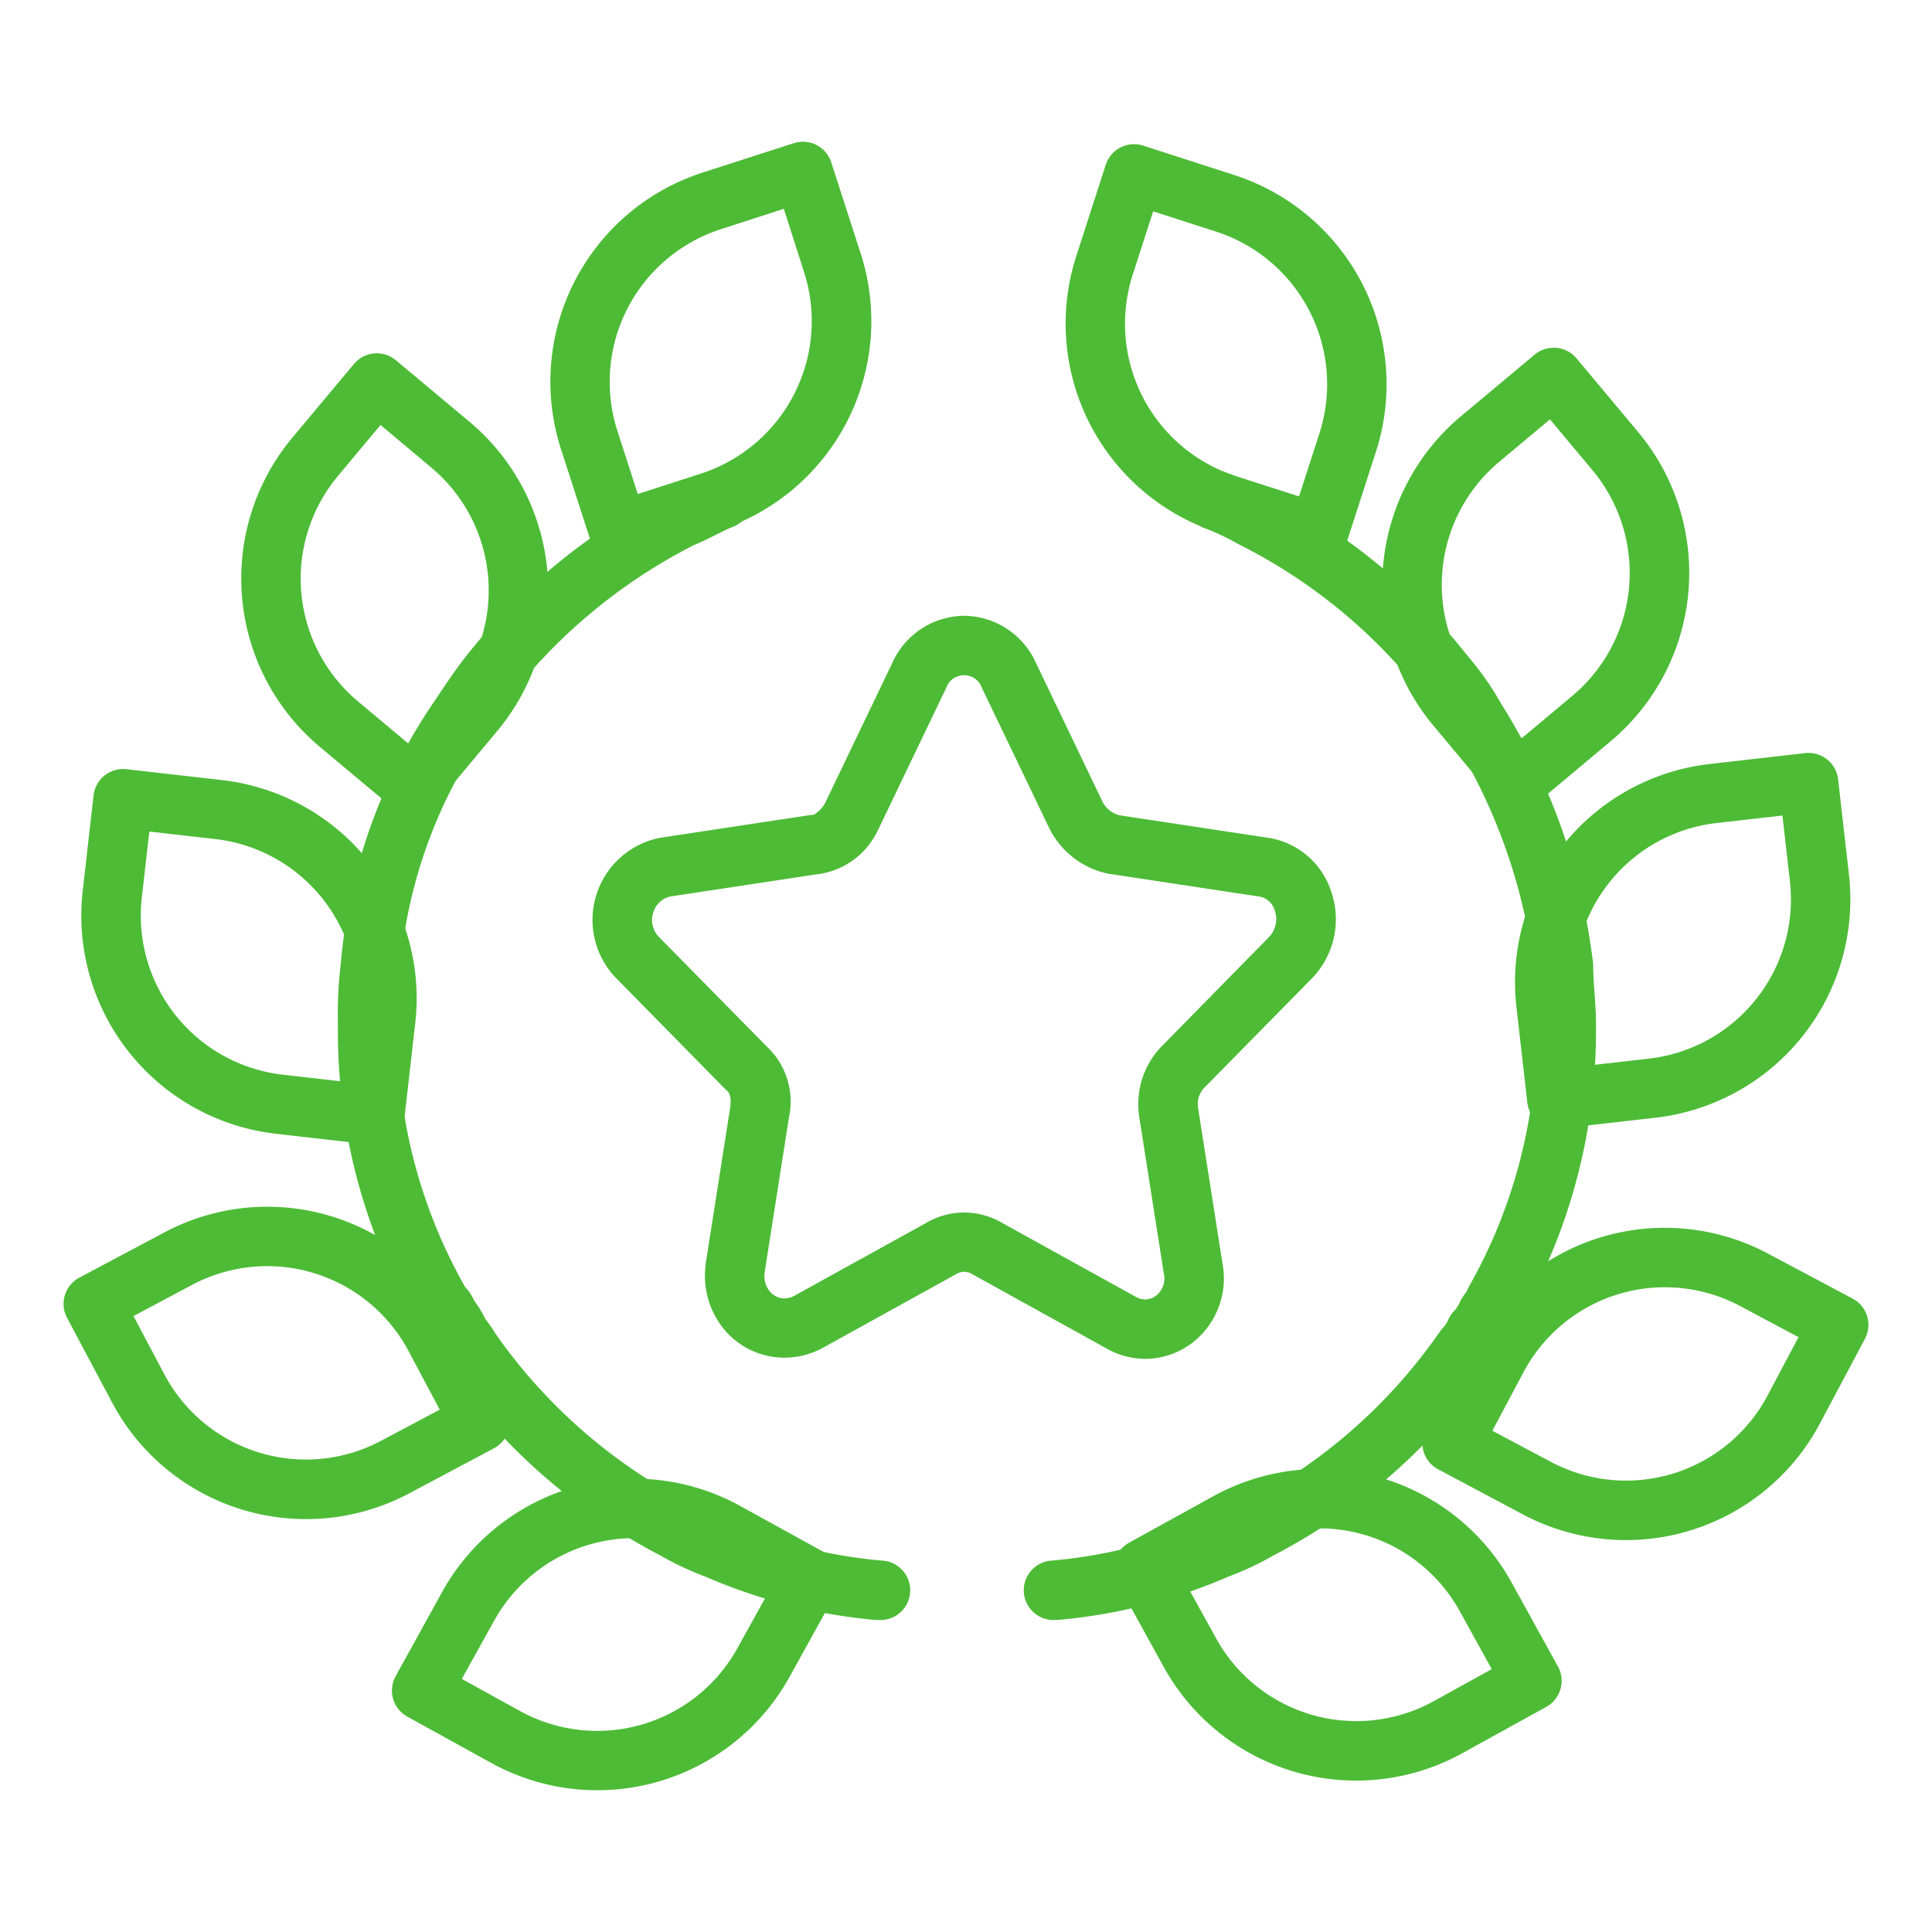
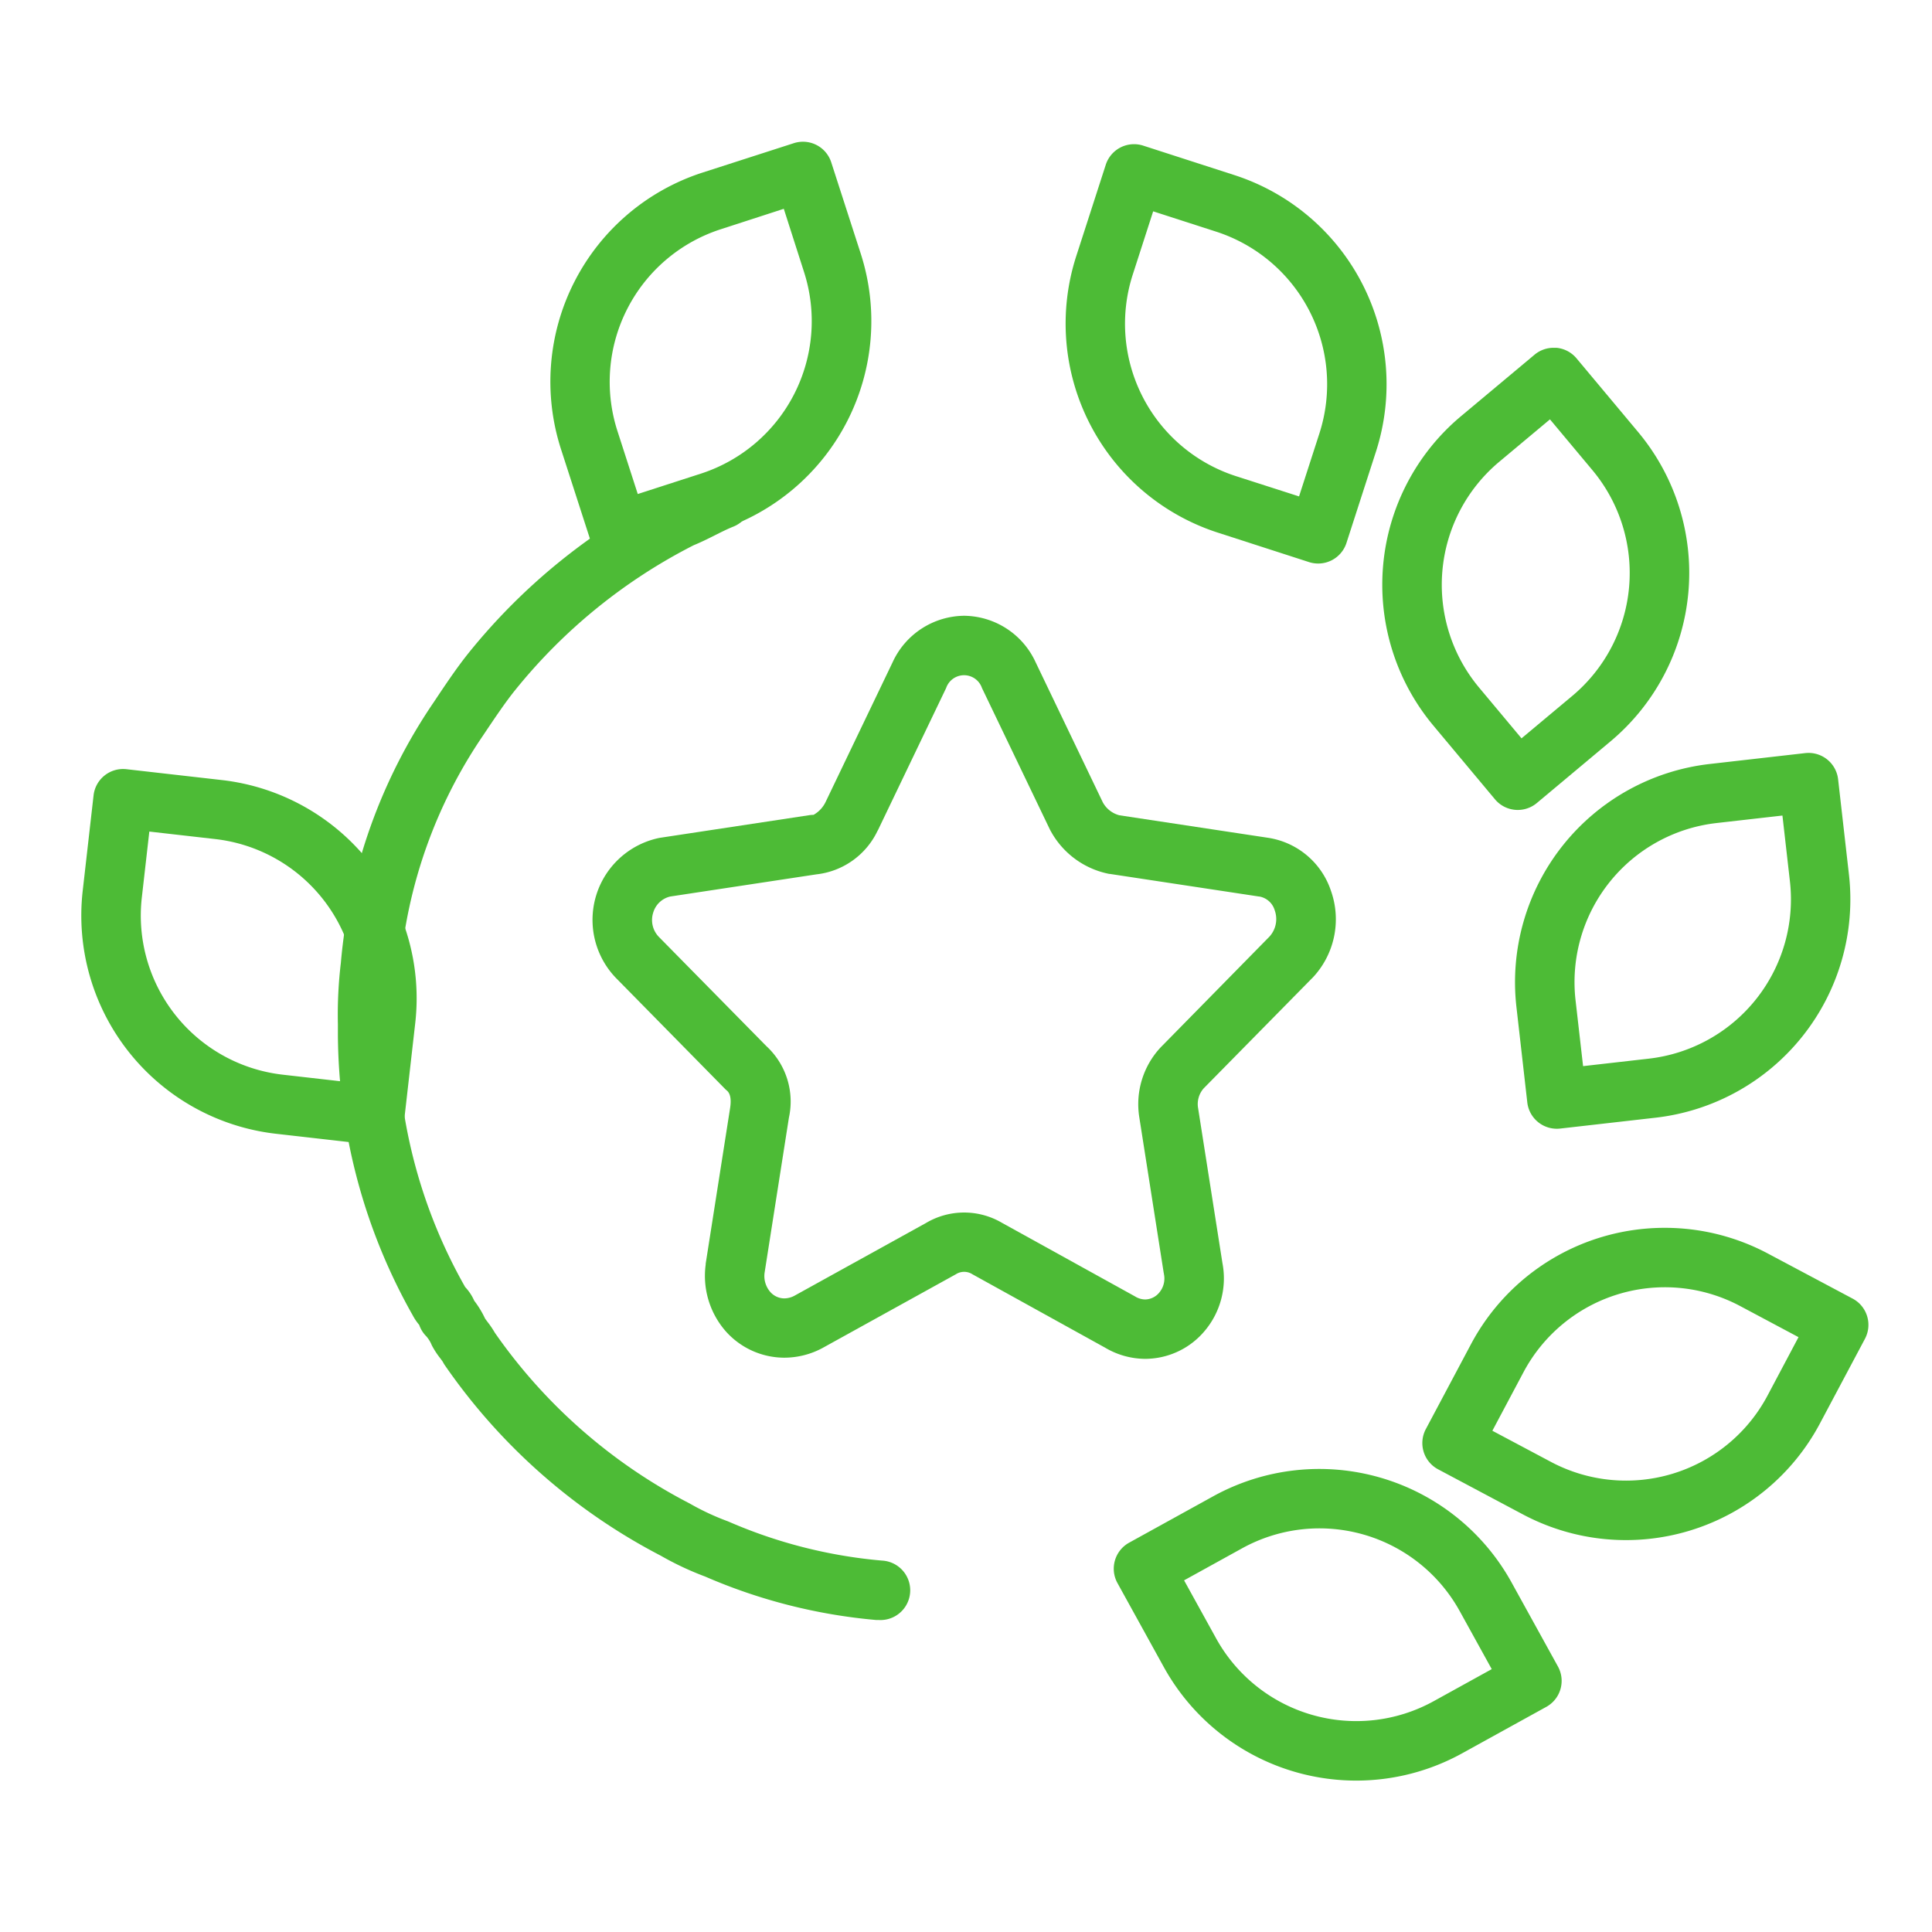
<svg xmlns="http://www.w3.org/2000/svg" width="65" height="65" viewBox="0 0 65 65">
  <g transform="translate(91.139 129.766)">
    <g transform="translate(-91.202 -128.049)">
      <path d="M45.7,58.189a7.394,7.394,0,0,1-6.477-3.811l-1.564-2.834a1,1,0,0,1,.392-1.359l2.834-1.564a7.389,7.389,0,0,1,10.029,2.895l1.564,2.834a1,1,0,0,1-.392,1.359l-2.834,1.564A7.37,7.37,0,0,1,45.7,58.189ZM39.9,51.452l1.081,1.958a5.389,5.389,0,0,0,7.312,2.11l1.958-1.081-1.081-1.958a5.389,5.389,0,0,0-7.312-2.11Z" fill="#4dbb36" />
      <path d="M56.085,39.592a7.377,7.377,0,0,1,3.451.862l2.858,1.52a1,1,0,0,1,.413,1.352l-1.52,2.858a7.388,7.388,0,0,1-9.983,3.052l-2.858-1.52a1,1,0,0,1-.413-1.352l1.52-2.858A7.377,7.377,0,0,1,56.085,39.592Zm4.487,3.678L58.6,42.219a5.388,5.388,0,0,0-7.278,2.225l-1.05,1.975,1.975,1.05a5.388,5.388,0,0,0,7.278-2.225Z" fill="#4dbb36" />
      <path d="M60.912,23.614a1,1,0,0,1,.992.887l.366,3.216a7.394,7.394,0,0,1-6.5,8.169l-3.216.366a1,1,0,0,1-1.107-.88l-.366-3.216a7.39,7.39,0,0,1,6.5-8.169L60.8,23.62A1.01,1.01,0,0,1,60.912,23.614ZM53.324,34.152l2.222-.253a5.394,5.394,0,0,0,4.738-5.956l-.253-2.222-2.223.253a5.387,5.387,0,0,0-4.738,5.956Z" fill="#4dbb36" />
      <path d="M52.336,9.984q.044,0,.089,0a1,1,0,0,1,.678.355l2.076,2.483a7.39,7.39,0,0,1-.928,10.4L51.768,25.3a1,1,0,0,1-1.409-.126L48.283,22.69a7.394,7.394,0,0,1,.928-10.4l2.483-2.076A1,1,0,0,1,52.336,9.984Zm-1.083,13.14,1.716-1.435a5.394,5.394,0,0,0,.676-7.58L52.21,12.392l-1.716,1.435a5.394,5.394,0,0,0-.676,7.58Z" fill="#4dbb36" />
      <path d="M38.216,3.134a1,1,0,0,1,.307.048l3.08.995a7.394,7.394,0,0,1,4.755,9.293l-.995,3.08a1,1,0,0,1-1.259.644l-3.08-.995A7.39,7.39,0,0,1,36.27,6.907l.995-3.08a1,1,0,0,1,.952-.693Zm5.552,11.85.688-2.129A5.394,5.394,0,0,0,40.989,6.08L38.86,5.393l-.687,2.129A5.387,5.387,0,0,0,41.639,14.3Z" fill="#4dbb36" />
-       <path d="M35.555,52.786a1,1,0,0,1-.094-2,16.489,16.489,0,0,0,5.145-1.306l.035-.015a8.487,8.487,0,0,0,1.244-.576l.044-.025a18.1,18.1,0,0,0,6.579-5.783,1,1,0,0,1,.12-.146,1.042,1.042,0,0,0,.183-.3,1,1,0,0,1,.188-.26,1.041,1.041,0,0,0,.182-.295,1.724,1.724,0,0,1,.225-.338,1,1,0,0,1,.071-.161,17.445,17.445,0,0,0,2.28-8.488v-.37c0-.288-.021-.585-.044-.9s-.046-.642-.049-.979A19.036,19.036,0,0,0,48.86,23q-.026-.042-.048-.086a7.945,7.945,0,0,0-.893-1.267l-.1-.121a18.155,18.155,0,0,0-6.04-4.91q-.041-.02-.081-.044A8.473,8.473,0,0,0,40.458,16l.741-1.858-.371.928.373-.928a10.353,10.353,0,0,1,1.488.693,20.159,20.159,0,0,1,6.678,5.424l.01.012.1.125a9.789,9.789,0,0,1,1.1,1.579,21.022,21.022,0,0,1,3.081,8.7,1,1,0,0,1,.007.12c0,.288.021.585.044.9.024.336.049.683.049,1.042v.393s0,0,0,.007a19.384,19.384,0,0,1-2.451,9.282,1.513,1.513,0,0,1-.34.59l-.016.018a2.954,2.954,0,0,1-.416.644,2.74,2.74,0,0,1-.419.609,20.091,20.091,0,0,1-7.224,6.343,10.175,10.175,0,0,1-1.491.7,18.49,18.49,0,0,1-5.75,1.461Q35.6,52.786,35.555,52.786Z" fill="#4dbb36" />
-       <path d="M21.411,48.032a7.371,7.371,0,0,1,3.553.916L27.8,50.512a1,1,0,0,1,.392,1.359L26.626,54.7A7.389,7.389,0,0,1,16.6,57.6l-2.834-1.564a1,1,0,0,1-.392-1.359l1.564-2.834A7.393,7.393,0,0,1,21.411,48.032Zm4.545,3.748L24,50.7a5.389,5.389,0,0,0-7.312,2.11L15.6,54.768l1.958,1.081a5.389,5.389,0,0,0,7.312-2.11Z" fill="#4dbb36" />
-       <path d="M9.041,38.882A7.377,7.377,0,0,1,15.573,42.8l1.52,2.858a1,1,0,0,1-.413,1.352l-2.858,1.52a7.388,7.388,0,0,1-9.983-3.052l-1.52-2.858a1,1,0,0,1,.413-1.352l2.858-1.52A7.377,7.377,0,0,1,9.041,38.882Zm5.816,6.827-1.05-1.975a5.388,5.388,0,0,0-7.278-2.225L4.554,42.56,5.6,44.535a5.388,5.388,0,0,0,7.278,2.225Z" fill="#4dbb36" />
      <path d="M12.675,36.8a1.01,1.01,0,0,1-.114-.007l-3.216-.366a7.39,7.39,0,0,1-6.5-8.169l.366-3.216a1,1,0,0,1,1.107-.88l3.216.366a7.39,7.39,0,0,1,6.5,8.169l-.366,3.216A1,1,0,0,1,12.675,36.8ZM5.087,26.26l-.253,2.223a5.387,5.387,0,0,0,4.738,5.956l2.223.253.253-2.223a5.388,5.388,0,0,0-4.738-5.956Z" fill="#4dbb36" />
-       <path d="M13.948,25.72a1,1,0,0,1-.641-.233l-2.483-2.076a7.39,7.39,0,0,1-.928-10.4l2.076-2.483a1,1,0,0,1,1.409-.126l2.483,2.076a7.394,7.394,0,0,1,.928,10.4l-2.076,2.483A1,1,0,0,1,13.948,25.72ZM12.865,12.58,11.43,14.3a5.387,5.387,0,0,0,.676,7.58l1.716,1.435L15.257,21.6a5.394,5.394,0,0,0-.676-7.58Z" fill="#4dbb36" />
      <path d="M20.881,17.158a1,1,0,0,1-.952-.693l-.995-3.08A7.394,7.394,0,0,1,23.69,4.092L26.77,3.1a1,1,0,0,1,1.259.644l.995,3.08a7.394,7.394,0,0,1-4.755,9.293l-3.08.995A1,1,0,0,1,20.881,17.158Zm5.552-11.85L24.3,6a5.394,5.394,0,0,0-3.467,6.775l.687,2.129,2.129-.688a5.394,5.394,0,0,0,3.467-6.775Z" fill="#4dbb36" />
      <path d="M29.639,52.786q-.048,0-.1,0a18.49,18.49,0,0,1-5.75-1.461,10.177,10.177,0,0,1-1.491-.7,20.071,20.071,0,0,1-7.271-6.413,1,1,0,0,1-.065-.11c-.015-.025-.062-.087-.093-.129a2.788,2.788,0,0,1-.279-.43,1.043,1.043,0,0,0-.183-.3,1,1,0,0,1-.24-.385,1.745,1.745,0,0,1-.214-.315,19.416,19.416,0,0,1-2.522-9.44v-.37a14.654,14.654,0,0,1,.1-2.058,18.389,18.389,0,0,1,3.126-8.769c.373-.559.758-1.137,1.153-1.631a20.51,20.51,0,0,1,6.705-5.446q.043-.023.089-.041c.193-.077.4-.18.618-.29.246-.123.5-.25.769-.358A1,1,0,0,1,24.737,16c-.193.077-.4.18-.618.29s-.469.235-.721.338a18.483,18.483,0,0,0-6.013,4.886l-.007.008c-.343.429-.707.975-1.059,1.5l-.01.015a16.388,16.388,0,0,0-2.786,7.845q0,.026-.006.051a12.775,12.775,0,0,0-.082,1.8V33.1a17.442,17.442,0,0,0,2.276,8.481l.019.022a1.614,1.614,0,0,1,.288.442,3.219,3.219,0,0,1,.361.592c.015.025.062.087.093.129a3.1,3.1,0,0,1,.242.359,18.113,18.113,0,0,0,6.55,5.74l.044.025a8.476,8.476,0,0,0,1.243.576l.036.015a16.489,16.489,0,0,0,5.145,1.306,1,1,0,0,1-.094,2Z" fill="#4dbb36" />
      <path d="M32.5,19a2.675,2.675,0,0,1,2.406,1.565l2.26,4.712a.891.891,0,0,0,.556.435l5,.757a2.65,2.65,0,0,1,2.12,1.786,2.864,2.864,0,0,1-.632,2.937L44.2,31.2l-3.641,3.7a.8.8,0,0,0-.187.667l.819,5.214a2.739,2.739,0,0,1-.575,2.252A2.621,2.621,0,0,1,38.593,44a2.668,2.668,0,0,1-1.348-.375l-4.454-2.464-.046-.027a.516.516,0,0,0-.489,0l-.046.027-4.467,2.47-.022.012a2.726,2.726,0,0,1-1.27.318,2.644,2.644,0,0,1-1.981-.9,2.831,2.831,0,0,1-.665-2.234l0-.028.82-5.226c.048-.3.011-.5-.108-.6q-.038-.031-.072-.067L20.8,31.2l-.009-.009a2.816,2.816,0,0,1,1.429-4.712l.054-.01,5.014-.76a1,1,0,0,1,.145-.011.989.989,0,0,0,.4-.42l2.261-4.714A2.675,2.675,0,0,1,32.5,19ZM42.767,29.8a.876.876,0,0,0,.182-.892.659.659,0,0,0-.513-.462l-.012,0-5.014-.76-.021,0a2.871,2.871,0,0,1-1.972-1.437q-.019-.033-.035-.066L33.1,21.43a.637.637,0,0,0-1.205,0l-2.279,4.751q-.016.034-.035.066A2.594,2.594,0,0,1,27.529,27.7l-4.92.746a.782.782,0,0,0-.57.543.814.814,0,0,0,.194.818l3.612,3.67a2.537,2.537,0,0,1,.76,2.41l-.817,5.207a.819.819,0,0,0,.183.647.635.635,0,0,0,.479.225.743.743,0,0,0,.337-.087l4.434-2.452a2.513,2.513,0,0,1,2.558,0l4.447,2.459.028.016a.663.663,0,0,0,.339.1.628.628,0,0,0,.479-.24.734.734,0,0,0,.149-.62q0-.017-.006-.033l-.82-5.226a2.8,2.8,0,0,1,.722-2.368l.009-.009Z" fill="#4dbb36" />
    </g>
    <rect width="65" height="65" transform="translate(-91.139 -129.766)" fill="none" />
  </g>
</svg>